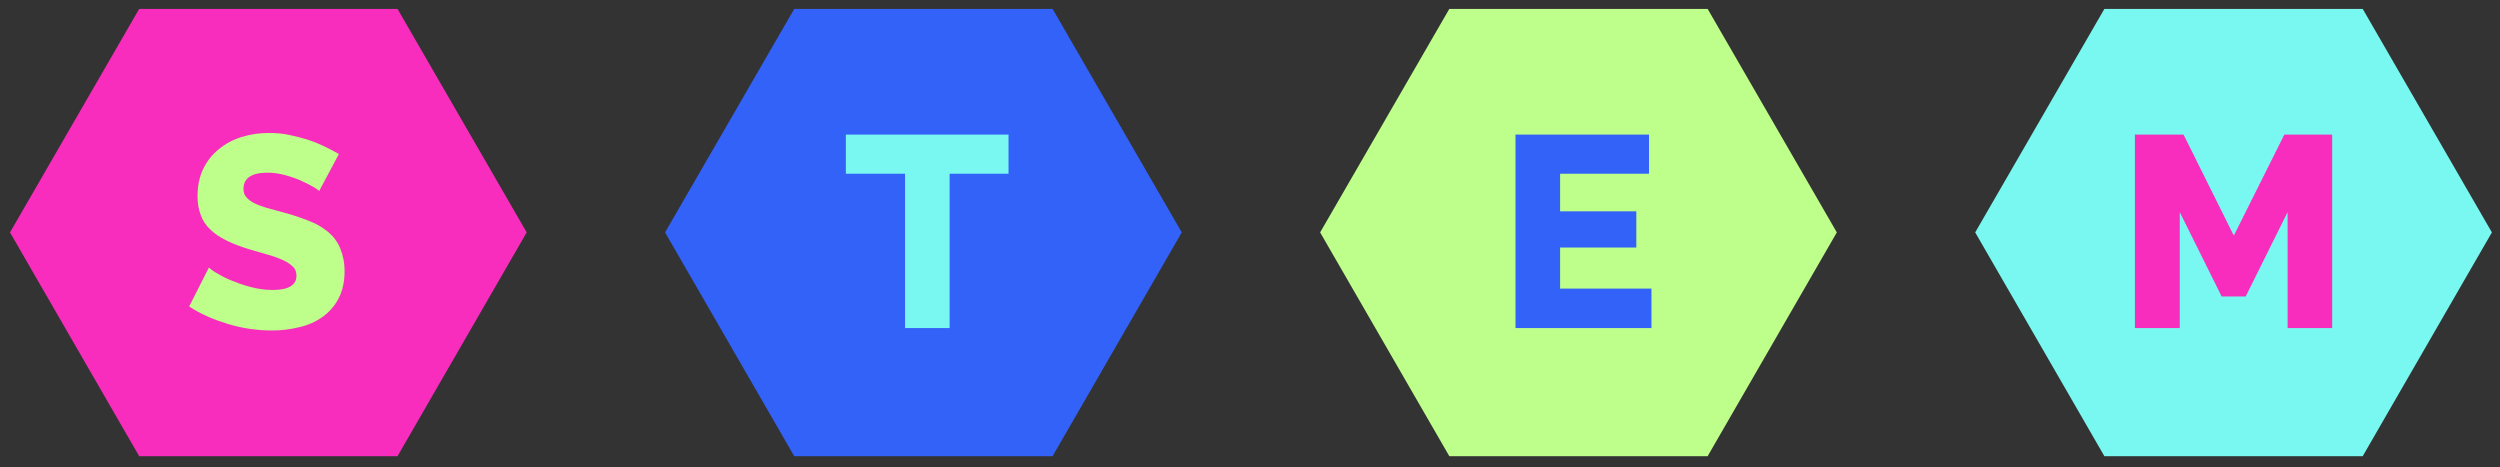
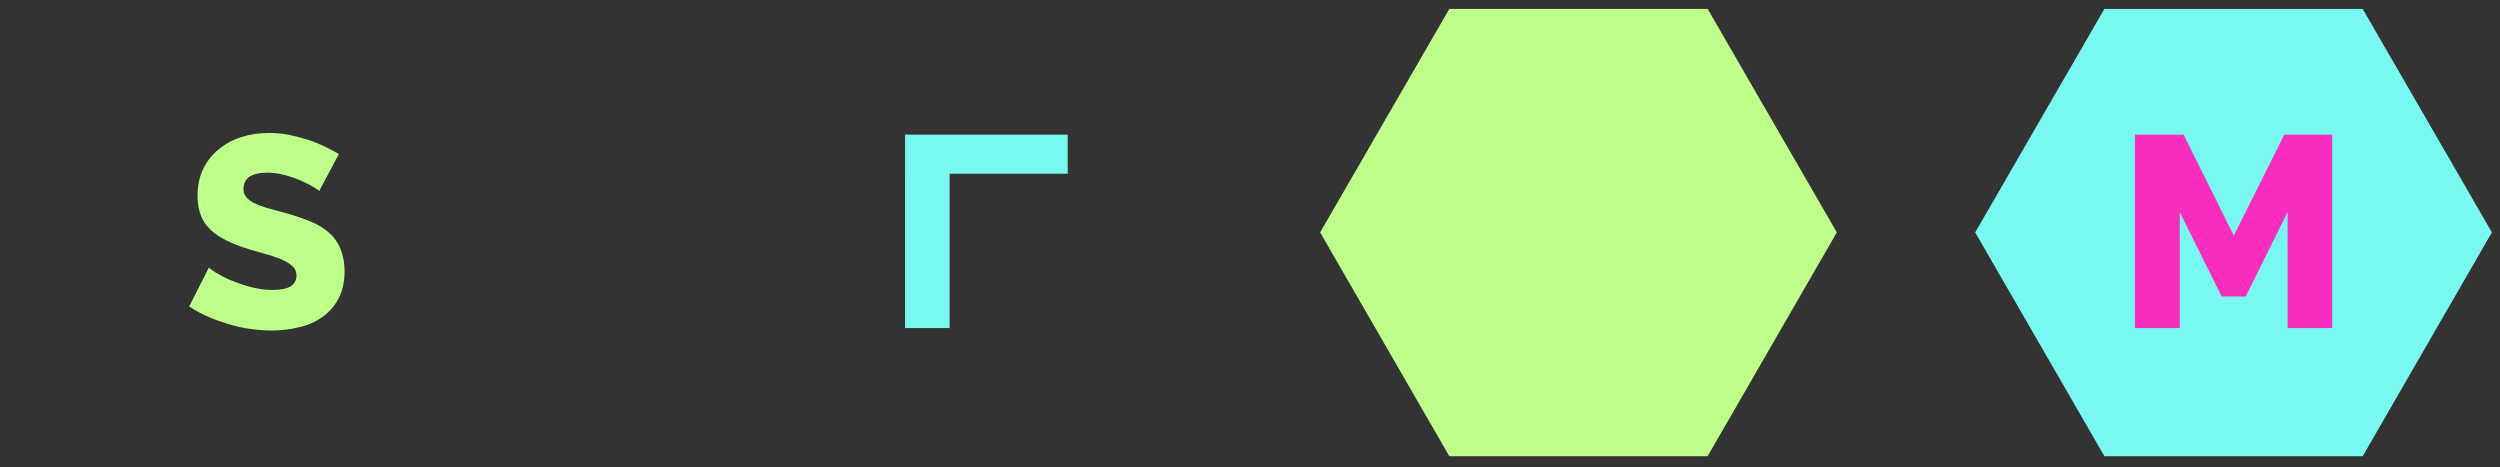
<svg xmlns="http://www.w3.org/2000/svg" version="1.1" id="Livello_1" x="0px" y="0px" viewBox="0 0 925.1 172.8" style="enable-background:new 0 0 925.1 172.8;" xml:space="preserve">
  <rect x="0" y="0" width="925.1" height="172.8" fill="#333333" stroke="none" />
  <style type="text/css">
	.st0{fill:#F82DBE;}
	.st1{fill:#BEFE8A;}
	.st2{fill:#3362F9;}
	.st3{fill:#78F8F0;}
</style>
  <g>
    <g>
-       <polygon class="st0" points="147.1,3.3 51.5,3.3 3.7,86 51.5,168.8 147.1,168.8 194.9,86   " />
      <g>
        <path class="st1" d="M118.1,70.7c-0.2-0.3-0.9-0.8-2.1-1.5c-1.2-0.7-2.7-1.5-4.5-2.3c-1.8-0.8-3.8-1.5-6-2.1     c-2.2-0.6-4.3-0.9-6.5-0.9c-5.9,0-8.9,2-8.9,6c0,1.2,0.3,2.2,1,3c0.6,0.8,1.6,1.5,2.8,2.2c1.2,0.6,2.8,1.2,4.7,1.8     c1.9,0.5,4.1,1.1,6.6,1.8c3.4,0.9,6.5,2,9.3,3.1c2.8,1.1,5.1,2.5,7,4.1c1.9,1.6,3.4,3.6,4.4,6c1,2.4,1.6,5.2,1.6,8.5     c0,4-0.8,7.4-2.3,10.2c-1.5,2.8-3.5,5-6,6.8c-2.5,1.7-5.3,3-8.6,3.7c-3.2,0.8-6.6,1.2-10,1.2c-2.6,0-5.3-0.2-8.1-0.6     c-2.8-0.4-5.4-1-8.1-1.8c-2.6-0.8-5.2-1.7-7.6-2.8c-2.5-1.1-4.7-2.3-6.8-3.7l7.3-14.4c0.3,0.3,1.1,1,2.6,1.9     c1.5,0.9,3.3,1.9,5.5,2.8c2.2,0.9,4.6,1.8,7.3,2.5c2.7,0.7,5.4,1.1,8.2,1.1c5.9,0,8.8-1.8,8.8-5.3c0-1.3-0.4-2.5-1.3-3.3     c-0.9-0.9-2.1-1.7-3.6-2.4c-1.5-0.7-3.4-1.4-5.5-2c-2.1-0.6-4.4-1.3-6.9-2c-3.3-1-6.2-2.1-8.6-3.3c-2.4-1.2-4.4-2.5-6-4.1     c-1.6-1.5-2.8-3.3-3.5-5.3c-0.8-2-1.2-4.4-1.2-7.1c0-3.8,0.7-7.1,2.1-10c1.4-2.9,3.3-5.3,5.8-7.3c2.4-2,5.2-3.5,8.4-4.5     c3.2-1,6.6-1.5,10.1-1.5c2.5,0,4.9,0.2,7.4,0.7c2.4,0.5,4.7,1.1,7,1.8c2.2,0.7,4.3,1.6,6.2,2.5c1.9,0.9,3.7,1.9,5.3,2.8     L118.1,70.7z" />
      </g>
    </g>
    <g>
-       <polygon class="st2" points="389.5,3.3 293.9,3.3 246.1,86 293.9,168.8 389.5,168.8 437.3,86   " />
      <g>
-         <path class="st3" d="M373.2,64.3h-21.8v57.1h-16.5V64.3H313V49.8h60.2V64.3z" />
+         <path class="st3" d="M373.2,64.3h-21.8v57.1h-16.5V64.3V49.8h60.2V64.3z" />
      </g>
    </g>
    <g>
      <polygon class="st1" points="631.9,3.3 536.3,3.3 488.5,86 536.3,168.8 631.9,168.8 679.7,86   " />
      <g>
-         <path class="st2" d="M611.1,106.9v14.5h-50.3V49.8h49.4v14.5h-32.9v13.9h28.2v13.4h-28.2v15.2H611.1z" />
-       </g>
+         </g>
    </g>
    <g>
      <polygon class="st3" points="874.3,3.3 778.7,3.3 730.9,86 778.7,168.8 874.3,168.8 922.1,86   " />
      <g>
        <path class="st0" d="M846.5,121.4V78.5l-15.5,31.2h-8.9l-15.5-31.2v42.9H790V49.8h18l18.6,37.4l18.7-37.4H863v71.6H846.5z" />
      </g>
    </g>
  </g>
</svg>